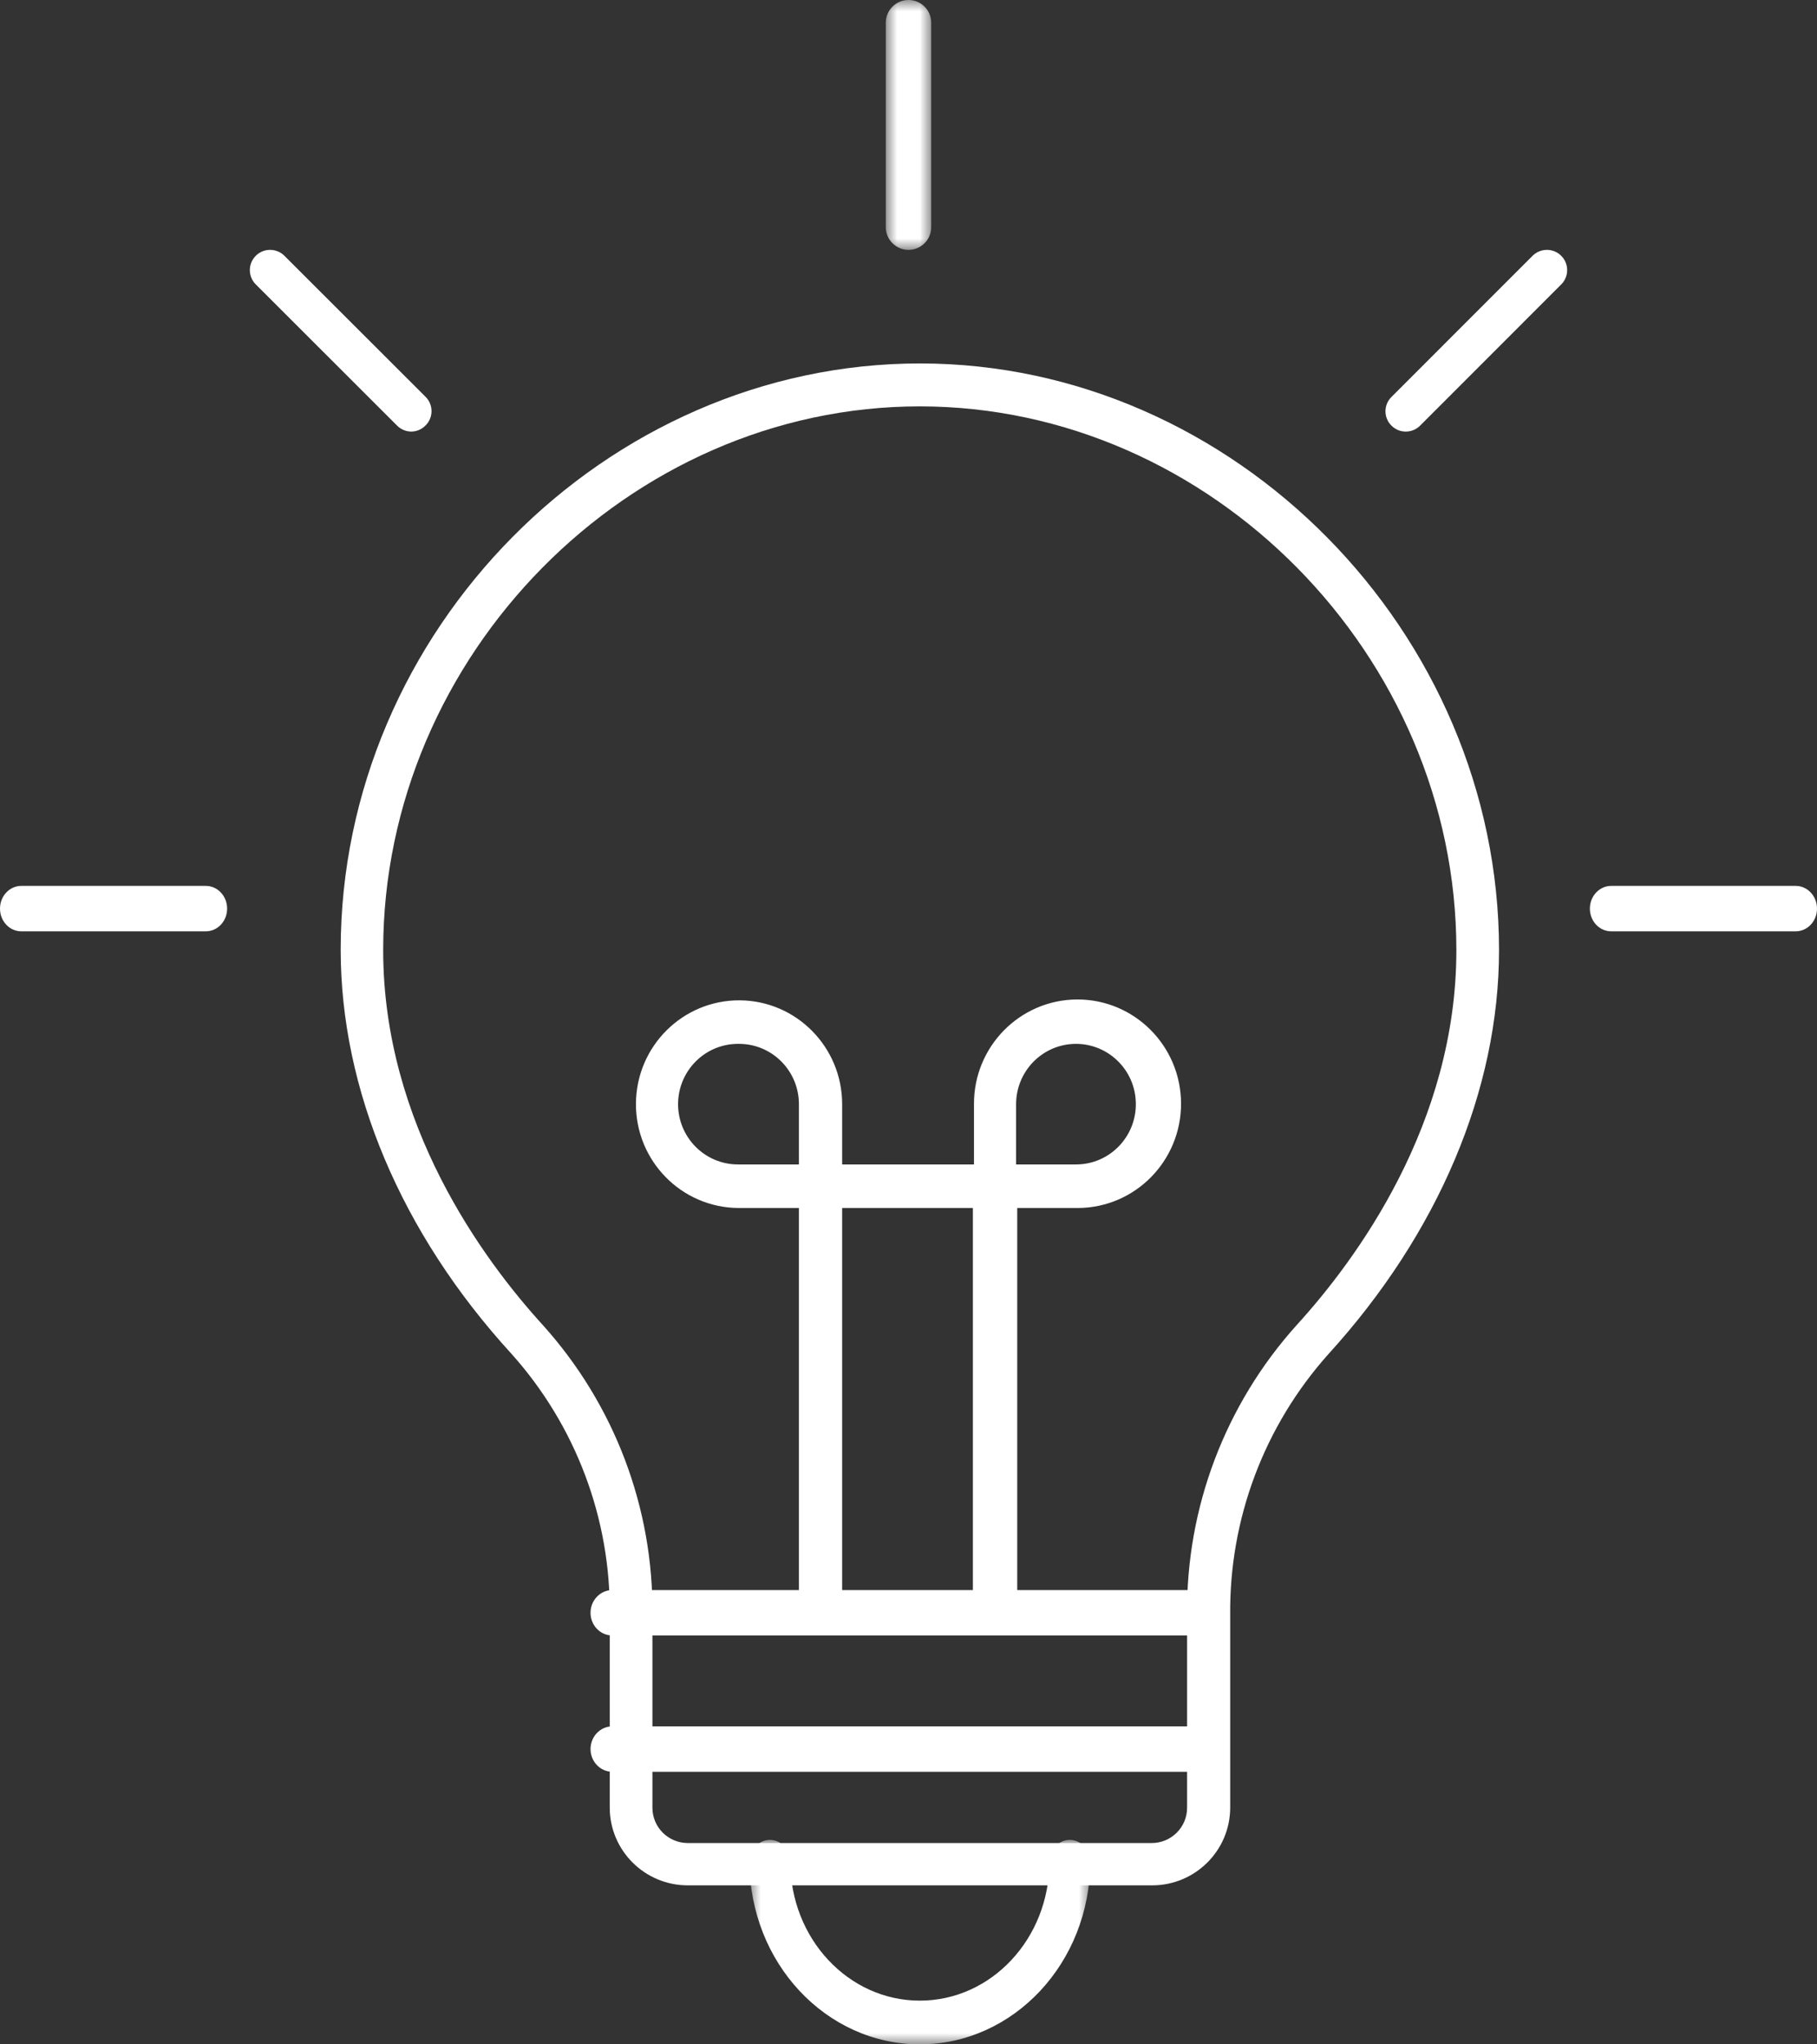
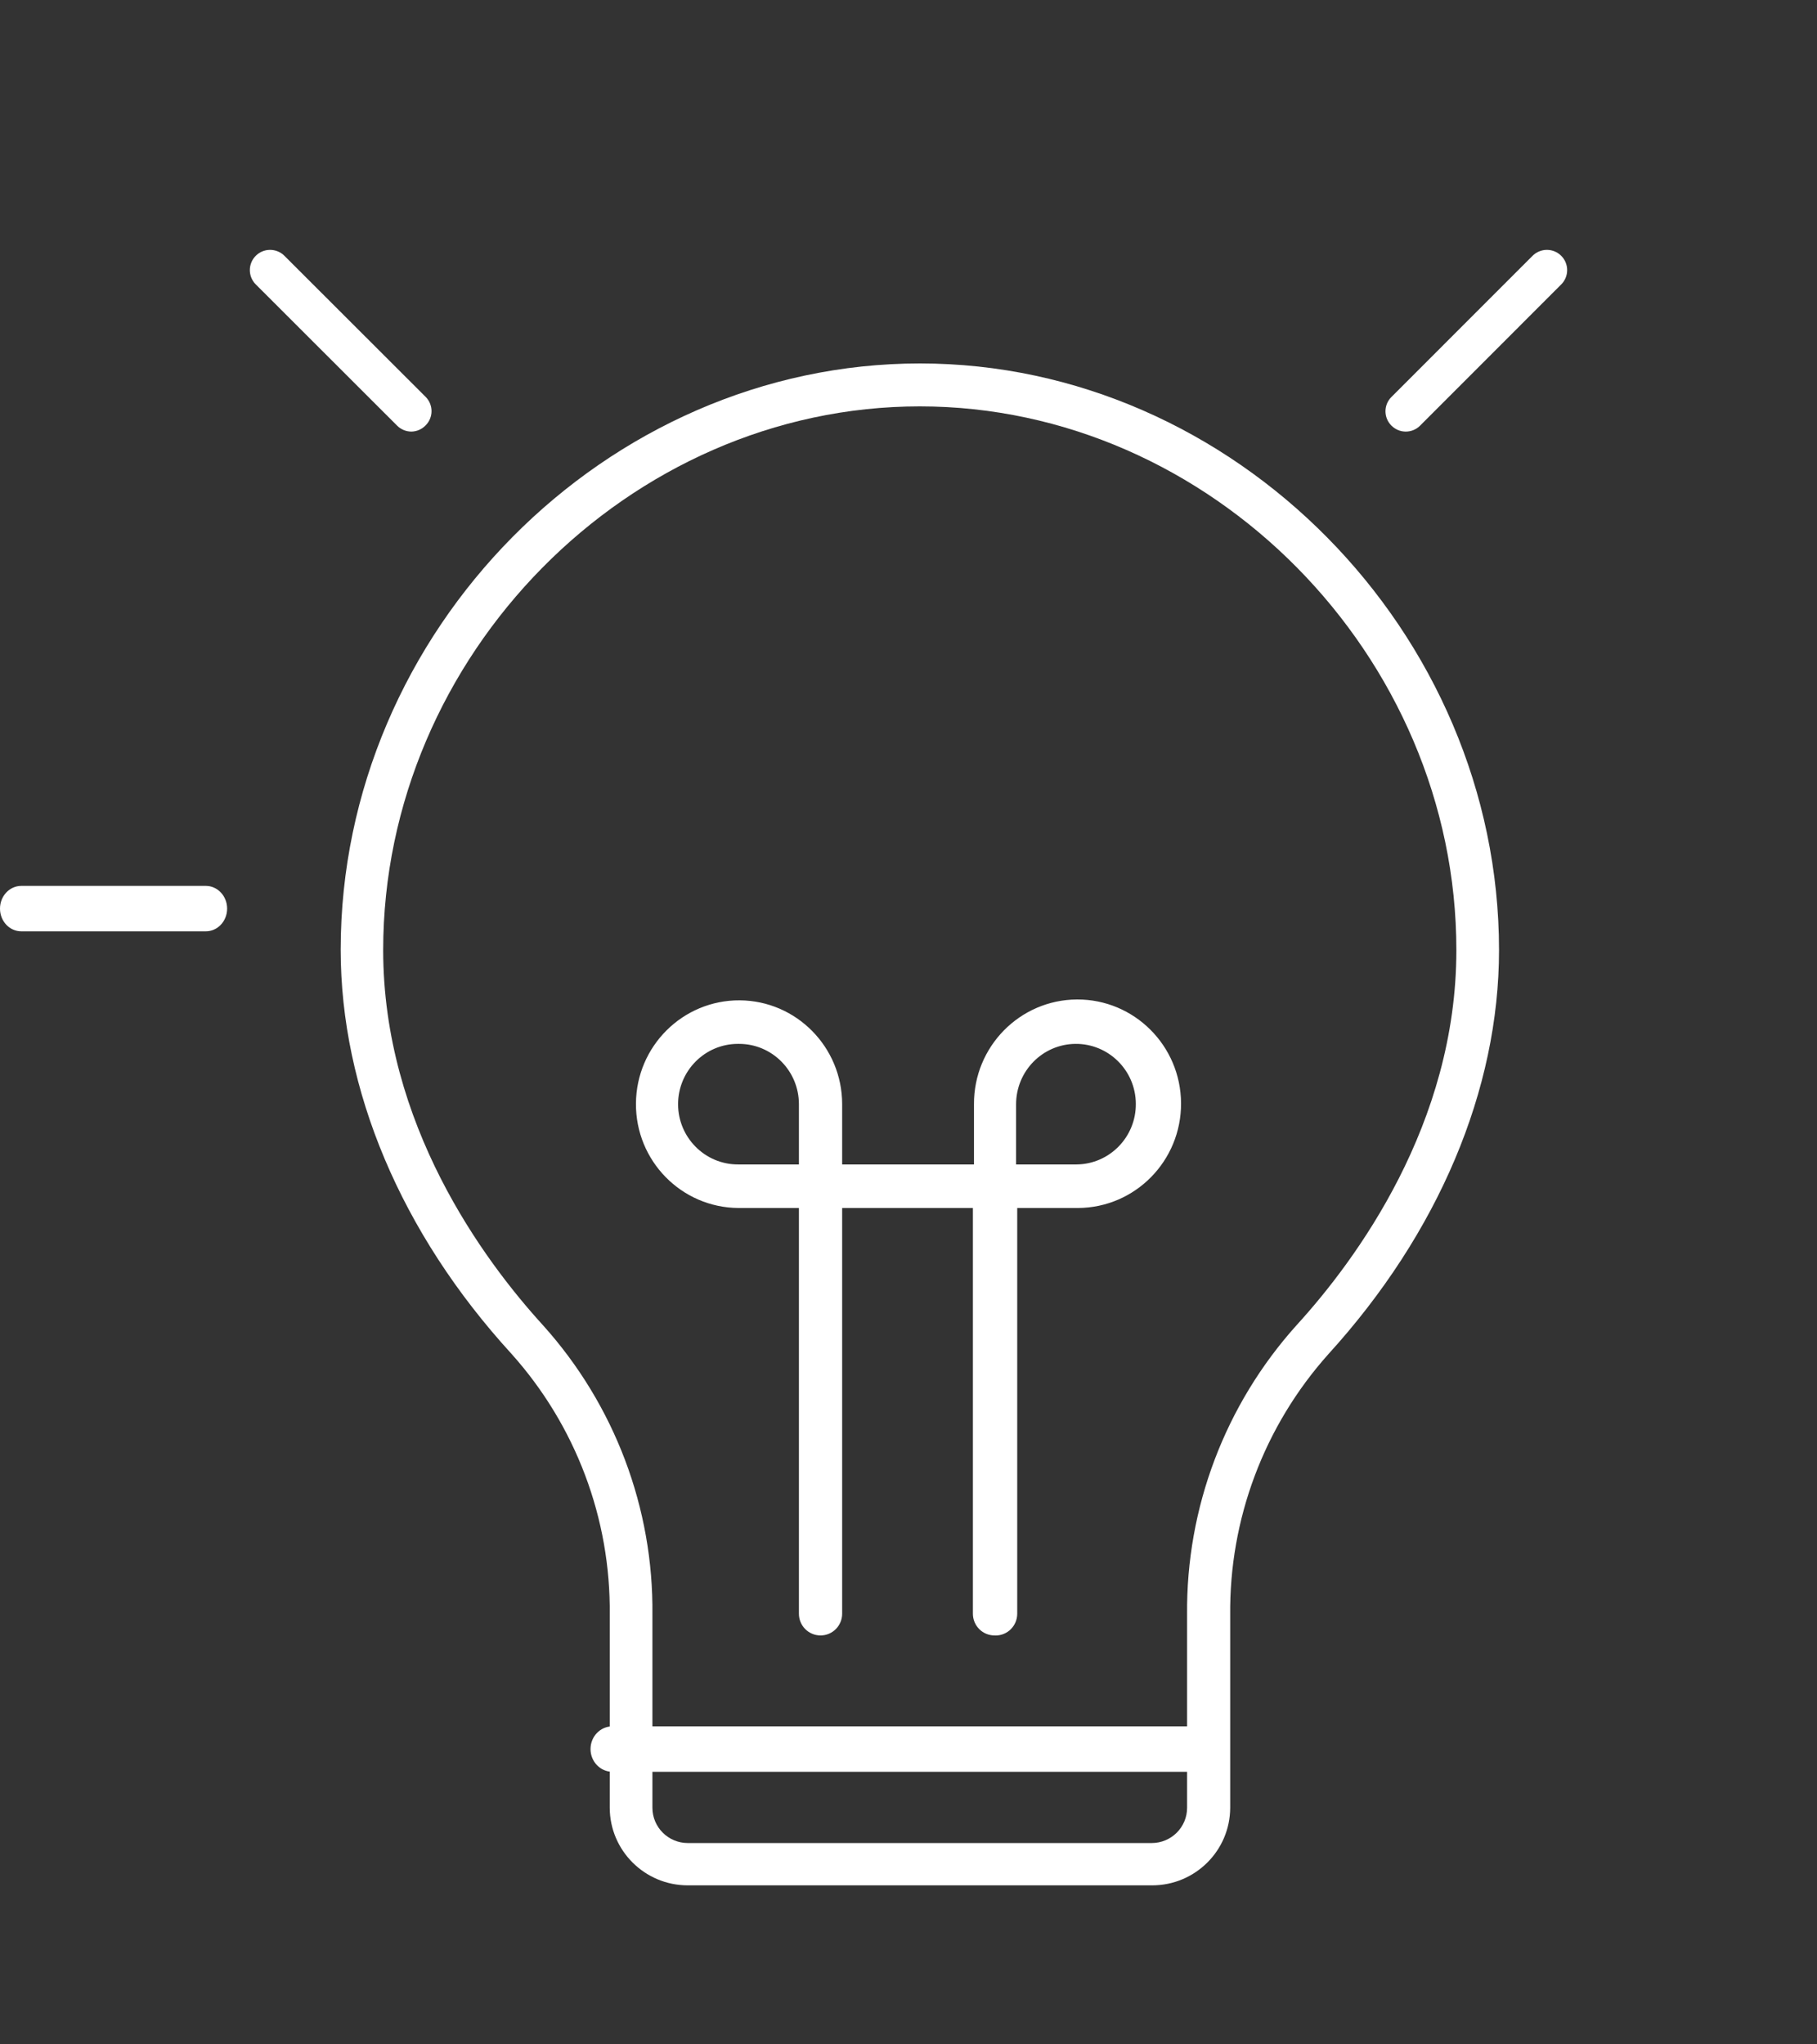
<svg xmlns="http://www.w3.org/2000/svg" xmlns:xlink="http://www.w3.org/1999/xlink" width="80px" height="90px" viewBox="0 0 80 90" version="1.1">
  <rect x="0" y="0" width="80" height="90" fill="#333333" stroke="none" />
  <title>Icon 1</title>
  <defs>
-     <polygon id="path-1" points="0 0 15 0 15 9 0 9" />
    <polygon id="path-3" points="0 0 2 0 2 11 0 11" />
  </defs>
  <g id="Desktop" stroke="none" stroke-width="1" fill="none" fill-rule="evenodd">
    <g id="1.0-Sunshine_Homepage-1440" transform="translate(-267, -3435)">
      <g id="Module-6---Company-Values" transform="translate(0, 3206)">
        <g id="Icon-1" transform="translate(267, 229)">
          <path d="M40.496,17.89 C27.685,17.89 16.871,28.852 16.871,41.828 C16.871,49.485 21.276,55.458 23.907,58.342 C27.056,61.842 28.777,66.392 28.725,71.091 L28.725,79.583 C28.725,80.441 29.423,81.137 30.284,81.137 L50.707,81.137 C51.57,81.137 52.266,80.441 52.266,79.583 L52.266,71.091 C52.217,66.392 53.937,61.842 57.084,58.342 C59.715,55.458 64.122,49.485 64.122,41.828 C64.122,28.852 53.3,17.89 40.496,17.89 L40.496,17.89 Z M50.707,83 L30.284,83 C28.39,83 26.851,81.472 26.846,79.583 L26.846,71.091 C26.894,66.856 25.348,62.755 22.516,59.596 C17.66,54.288 15,47.97 15,41.809 C15,27.766 26.678,16 40.506,16 C54.334,16 66,27.832 66,41.828 C66,47.97 63.333,54.288 58.486,59.615 C55.659,62.777 54.118,66.876 54.164,71.111 L54.164,79.583 C54.158,81.475 52.615,83.005 50.717,83 L50.707,83 Z" id="Fill-1" fill="#FFFFFF" />
-           <path d="M53.036,72 L26.962,72 C26.432,72 26,71.554 26,71 C26,70.448 26.432,70 26.962,70 L53.036,70 C53.57,70 54,70.448 54,71 C54,71.554 53.57,72 53.036,72" id="Fill-3" fill="#FFFFFF" />
          <path d="M53.036,78 L26.962,78 C26.432,78 26,77.552 26,77 C26,76.446 26.432,76 26.962,76 L53.036,76 C53.57,76 54,76.446 54,77 C54,77.552 53.57,78 53.036,78" id="Fill-5" fill="#FFFFFF" />
          <g id="Group-9" transform="translate(33, 81)">
            <mask id="mask-2" fill="white">
              <use xlink:href="#path-1" />
            </mask>
            <g id="Clip-8" />
            <path d="M7.499,9 C3.36,8.995 0.005,5.398 0,0.963 C0,0.431 0.401,0 0.899,0 C1.394,0 1.797,0.431 1.797,0.963 C1.797,4.339 4.349,7.075 7.499,7.075 C10.65,7.075 13.203,4.339 13.203,0.963 C13.203,0.431 13.606,0 14.101,0 C14.597,0 15,0.431 15,0.963 C14.995,5.398 11.64,8.995 7.499,9" id="Fill-7" fill="#FFFFFF" mask="url(#mask-2)" />
          </g>
          <path d="M32.491,45.955 C31.036,45.955 29.855,47.144 29.855,48.611 C29.855,50.074 31.036,51.263 32.491,51.263 L35.175,51.263 L35.175,48.611 C35.175,47.144 33.996,45.955 32.539,45.955 L32.491,45.955 Z M44.737,51.263 L47.404,51.263 C48.858,51.247 50.025,50.048 50.009,48.581 C49.996,47.115 48.801,45.94 47.345,45.955 C45.9,45.971 44.739,47.155 44.737,48.611 L44.737,51.263 Z M43.787,71.998 C43.261,71.998 42.835,71.571 42.835,71.04 L42.835,53.18 L37.079,53.18 L37.079,71.04 C37.079,71.571 36.652,71.998 36.127,71.998 C35.601,71.998 35.175,71.571 35.175,71.04 L35.175,53.18 L32.512,53.18 C30.003,53.164 27.983,51.104 28,48.581 C28.016,46.057 30.062,44.025 32.567,44.038 C35.062,44.054 37.079,46.097 37.079,48.611 L37.079,51.263 L42.883,51.263 L42.883,48.611 C42.871,46.074 44.905,44.012 47.421,44 C49.938,43.99 51.988,46.036 52,48.571 C52.01,51.106 49.978,53.169 47.461,53.18 L47.45,53.18 L44.787,53.18 L44.787,71.04 C44.787,71.571 44.362,72 43.835,72 C43.82,72 43.802,72 43.787,71.998 L43.787,71.998 Z" id="Fill-10" fill="#FFFFFF" />
          <g id="Group-14" transform="translate(39, 0)">
            <mask id="mask-4" fill="white">
              <use xlink:href="#path-3" />
            </mask>
            <g id="Clip-13" />
-             <path d="M1,11 C0.448,11 0,10.552 0,10 L0,1 C0,0.446 0.448,-0 1,-0 C1.554,-0 2,0.446 2,1 L2,10 C2,10.552 1.554,11 1,11" id="Fill-12" fill="#FFFFFF" mask="url(#mask-4)" />
          </g>
          <path d="M61.882,19 C61.645,18.997 61.424,18.9 61.259,18.733 C60.914,18.386 60.914,17.826 61.259,17.481 L67.477,11.261 C67.827,10.913 68.39,10.913 68.738,11.261 C69.087,11.609 69.087,12.174 68.738,12.522 L62.521,18.742 C62.351,18.911 62.12,19.003 61.882,19" id="Fill-15" fill="#FFFFFF" />
          <path d="M18.11,19 C17.874,18.998 17.645,18.903 17.479,18.733 L11.261,12.52 C10.913,12.173 10.913,11.61 11.261,11.261 C11.607,10.913 12.174,10.913 12.522,11.261 L18.741,17.473 C19.086,17.821 19.086,18.379 18.741,18.725 C18.576,18.898 18.348,18.997 18.11,19" id="Fill-17" fill="#FFFFFF" />
-           <path d="M79.062,41 L70.938,41 C70.42,41 70,40.554 70,40 C70,39.448 70.42,39 70.938,39 L79.062,39 C79.58,39 80,39.448 80,40 C80,40.554 79.58,41 79.062,41" id="Fill-19" fill="#FFFFFF" />
          <path d="M9.062,41 L0.938,41 C0.419,41 0,40.554 0,40 C0,39.448 0.419,39 0.938,39 L9.062,39 C9.58,39 10,39.448 10,40 C10,40.554 9.58,41 9.062,41" id="Fill-21" fill="#FFFFFF" />
        </g>
      </g>
    </g>
  </g>
</svg>